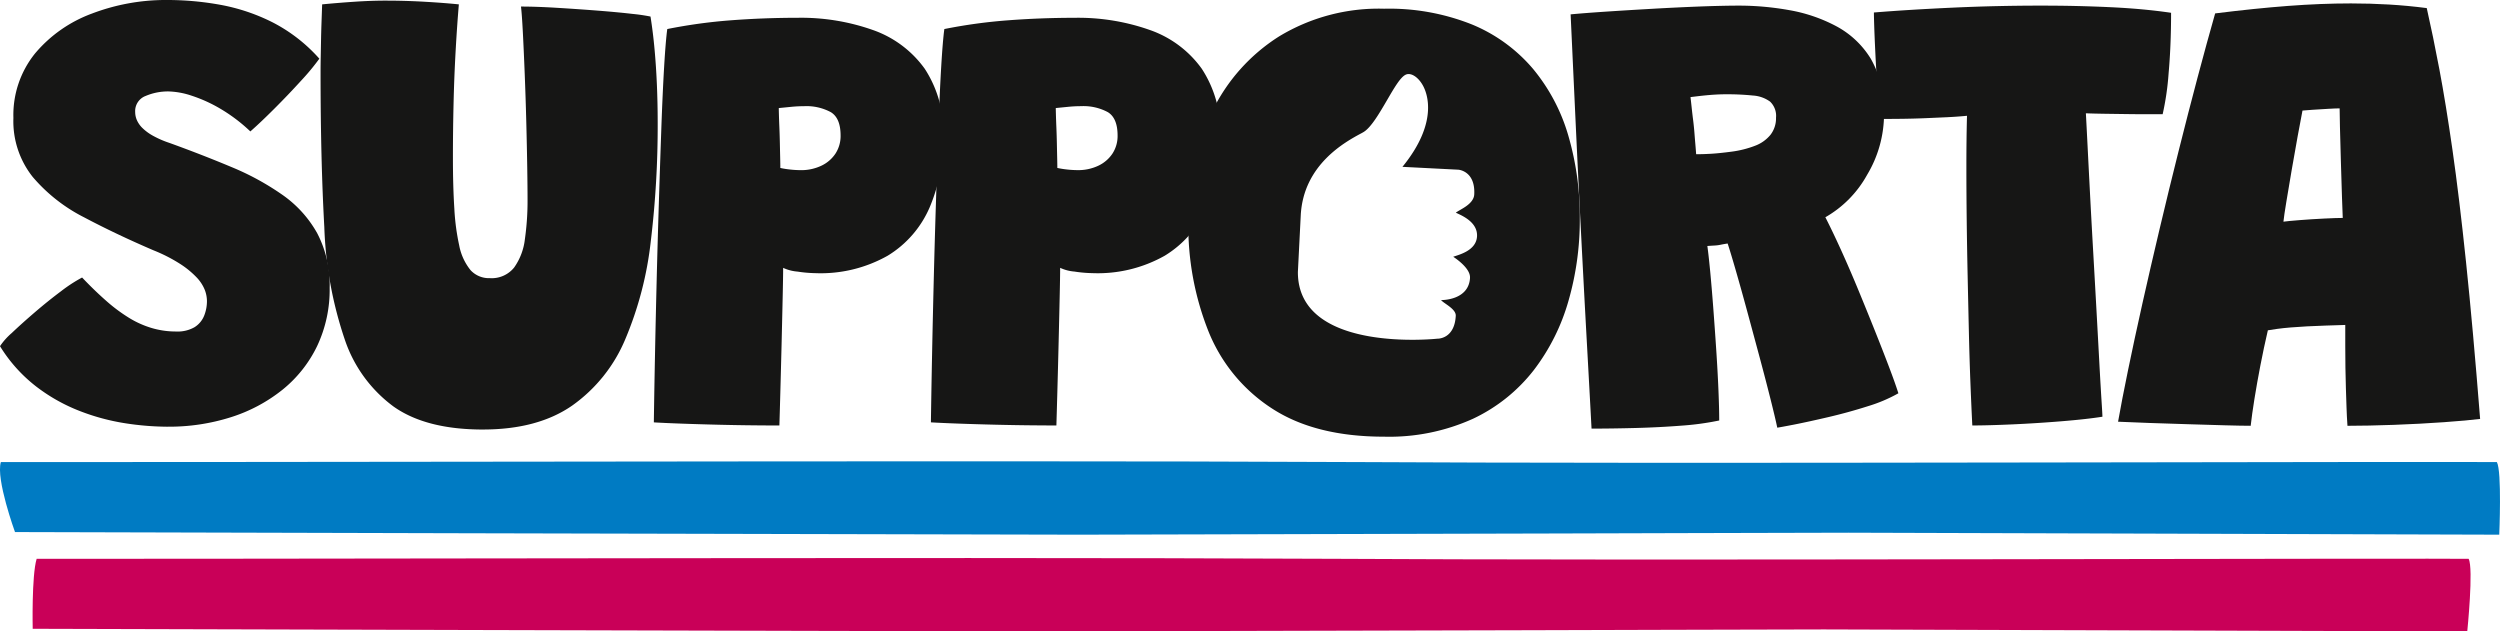
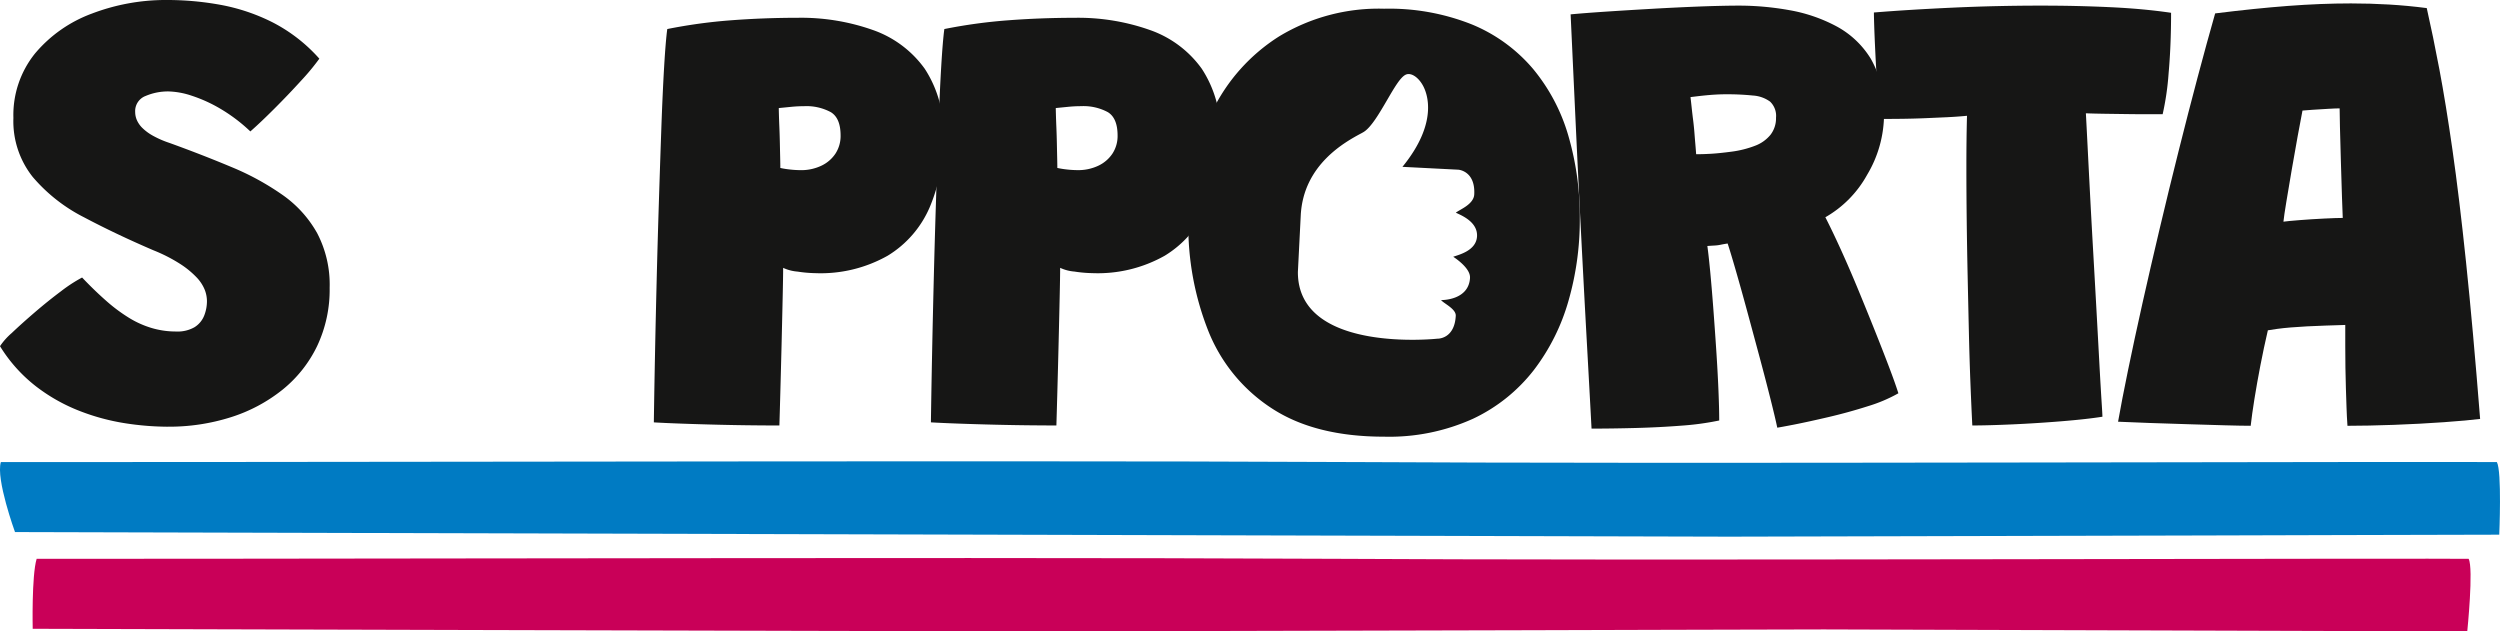
<svg xmlns="http://www.w3.org/2000/svg" id="site_logo" data-name="site logo" width="350" height="88.398" viewBox="0 0 350 88.398">
  <g id="Group_14381" data-name="Group 14381">
    <path id="Path_25001" data-name="Path 25001" d="M23.467,59.74a39.613,39.613,0,0,1-5.922-.481,30.537,30.537,0,0,1-6.4-1.726,24.556,24.556,0,0,1-6.118-3.452A21.1,21.1,0,0,1,0,48.465a9.188,9.188,0,0,1,1.638-1.835q1.377-1.311,3.234-2.906t3.671-2.95a21,21,0,0,1,2.95-1.922q1.747,1.835,3.365,3.255a22.94,22.94,0,0,0,3.191,2.382,13.3,13.3,0,0,0,3.212,1.441,11.925,11.925,0,0,0,3.386.481,4.733,4.733,0,0,0,2.6-.612A3.366,3.366,0,0,0,28.58,44.2a5.544,5.544,0,0,0,.393-2.076,4.475,4.475,0,0,0-.3-1.529,5.505,5.505,0,0,0-1.115-1.726,12.438,12.438,0,0,0-2.272-1.879A22.088,22.088,0,0,0,21.5,35.048q-5.288-2.271-9.746-4.632a23.226,23.226,0,0,1-7.167-5.637,12.528,12.528,0,0,1-2.71-8.26A13.719,13.719,0,0,1,4.916,7.472,18.952,18.952,0,0,1,12.87,1.9,29.023,29.023,0,0,1,23.423,0a41.7,41.7,0,0,1,7.452.677,27,27,0,0,1,7.277,2.447,22.473,22.473,0,0,1,6.556,5.091A32.337,32.337,0,0,1,42.15,11.3q-1.769,1.945-3.737,3.912T35.048,18.4a23.155,23.155,0,0,0-4.218-3.19,20.208,20.208,0,0,0-4-1.813A11.067,11.067,0,0,0,23.6,12.8a8.007,8.007,0,0,0-3.212.634,2.263,2.263,0,0,0-1.463,2.25,2.888,2.888,0,0,0,.24,1.136,3.548,3.548,0,0,0,.787,1.115,6.878,6.878,0,0,0,1.465,1.071,13.608,13.608,0,0,0,2.316,1.006q4.588,1.661,8.652,3.365a37.073,37.073,0,0,1,7.168,3.911,16.153,16.153,0,0,1,4.85,5.354,15.542,15.542,0,0,1,1.748,7.647,18.447,18.447,0,0,1-1.748,8.15,17.716,17.716,0,0,1-4.85,6.119,22.243,22.243,0,0,1-7.212,3.846,28.588,28.588,0,0,1-8.871,1.333" transform="translate(0 0)" fill="#161615" />
-     <path id="Path_25002" data-name="Path 25002" d="M65.567,60.13q-7.954,0-12.5-3.212a19.232,19.232,0,0,1-6.818-9.331,54.8,54.8,0,0,1-2.884-15.8q-.525-9.417-.524-21.567,0-1.136.022-2.273t.043-2.338q.022-1.2.066-2.447T43.061.608Q45.333.389,47.627.236T51.976.084q2.667,0,5.354.152T62.2.608q-.262,3.1-.459,6.665t-.284,7.32q-.088,3.76-.087,7.474,0,4.108.2,7.167a31.9,31.9,0,0,0,.678,5.113,7.8,7.8,0,0,0,1.594,3.475,3.485,3.485,0,0,0,2.688,1.114,4.022,4.022,0,0,0,3.409-1.485,8.53,8.53,0,0,0,1.507-3.977,37.875,37.875,0,0,0,.372-5.55q0-1.617-.044-4.479t-.131-6.293q-.088-3.43-.219-6.73t-.262-5.857Q71.029,2.007,70.9.914q2.14,0,5.025.175t5.7.393q2.819.22,4.872.459a25.237,25.237,0,0,1,2.535.372q.349,2.186.569,4.61t.327,4.982q.108,2.557.11,5.222a135.744,135.744,0,0,1-.962,16.606,49.252,49.252,0,0,1-3.562,13.722,21.576,21.576,0,0,1-7.43,9.309q-4.829,3.364-12.521,3.365" transform="translate(2.039 0.004)" fill="#161615" />
    <path id="Path_25003" data-name="Path 25003" d="M87.38,59.015q0-.262.044-3.015t.131-7.146q.088-4.392.219-9.7t.306-10.838q.173-5.528.349-10.488t.393-8.631q.22-3.671.438-5.244A73.1,73.1,0,0,1,98.2,2.727q4.61-.349,9.287-.35a30.126,30.126,0,0,1,10.6,1.726,15.03,15.03,0,0,1,7.211,5.4,16.126,16.126,0,0,1,2.6,9.527,24.321,24.321,0,0,1-1.9,9.877,14.716,14.716,0,0,1-5.877,6.775,19.076,19.076,0,0,1-10.139,2.447,18.206,18.206,0,0,1-2.491-.219,5.859,5.859,0,0,1-2.01-.525q0,1.138-.066,4.131t-.152,6.6q-.09,3.6-.176,6.752t-.131,4.588q-1.224,0-3.562-.022t-5.025-.087q-2.689-.066-5.113-.153t-3.868-.175m17.7-35.617a12.123,12.123,0,0,0,1.377.219,13.641,13.641,0,0,0,1.465.087,6.547,6.547,0,0,0,2.884-.612,4.847,4.847,0,0,0,1.989-1.7,4.5,4.5,0,0,0,.721-2.534q0-2.448-1.378-3.278a7.209,7.209,0,0,0-3.736-.831q-.875,0-1.77.088t-1.769.175c0,.146.006.474.021.983s.037,1.115.066,1.813.05,1.414.065,2.142.029,1.406.044,2.031.022,1.1.022,1.421" transform="translate(4.159 0.113)" fill="#161615" />
    <path id="Path_25004" data-name="Path 25004" d="M124.408,59.015q0-.262.044-3.015t.131-7.146q.088-4.392.219-9.7t.306-10.838q.173-5.528.349-10.488t.393-8.631q.22-3.671.438-5.244a73.1,73.1,0,0,1,8.937-1.224q4.61-.349,9.287-.35a30.126,30.126,0,0,1,10.6,1.726,15.029,15.029,0,0,1,7.211,5.4,16.125,16.125,0,0,1,2.6,9.527,24.32,24.32,0,0,1-1.9,9.877,14.715,14.715,0,0,1-5.877,6.775A19.076,19.076,0,0,1,147,38.126a18.207,18.207,0,0,1-2.491-.219,5.859,5.859,0,0,1-2.01-.525q0,1.138-.066,4.131t-.153,6.6q-.088,3.6-.175,6.752t-.131,4.588q-1.224,0-3.562-.022t-5.025-.087q-2.689-.066-5.113-.153t-3.868-.175m17.7-35.617a12.121,12.121,0,0,0,1.377.219,13.641,13.641,0,0,0,1.465.087,6.547,6.547,0,0,0,2.884-.612,4.847,4.847,0,0,0,1.989-1.7,4.5,4.5,0,0,0,.72-2.534q0-2.448-1.377-3.278a7.209,7.209,0,0,0-3.736-.831q-.875,0-1.77.088t-1.769.175c0,.146.006.474.021.983s.037,1.115.066,1.813.05,1.414.065,2.142.029,1.406.044,2.031.022,1.1.022,1.421" transform="translate(5.921 0.113)" fill="#161615" />
    <path id="Path_25005" data-name="Path 25005" d="M212.827,59.967q-.262-4.939-.656-12.062t-.809-15.23q-.415-8.107-.787-16.1t-.677-14.6q1.835-.174,4.785-.372t6.381-.393q3.429-.2,6.708-.328T233.5.751a40.043,40.043,0,0,1,7.015.634,21.993,21.993,0,0,1,6.577,2.25,12.648,12.648,0,0,1,4.85,4.588,14.457,14.457,0,0,1,1.835,7.691,16.575,16.575,0,0,1-2.381,8.544,15.4,15.4,0,0,1-5.835,5.922q1.006,1.966,2.207,4.61t2.4,5.55q1.2,2.907,2.317,5.7t1.988,5.091q.872,2.294,1.311,3.693a21.122,21.122,0,0,1-4.283,1.813q-2.667.852-5.463,1.507T241.211,59.4q-2.033.394-2.382.437-.262-1.268-.918-3.889t-1.529-5.878q-.875-3.256-1.747-6.468t-1.617-5.79q-.745-2.579-1.137-3.759c-.378.059-.707.116-.983.175a5.388,5.388,0,0,1-.831.109c-.278.015-.619.037-1.027.066q.173,1.223.393,3.518t.437,5.178q.218,2.885.416,5.878t.306,5.594q.108,2.6.109,4.261a39.074,39.074,0,0,1-5.266.721q-3.082.24-6.381.328t-6.227.088m14.64-38.414q1,0,2.119-.066t2.775-.284a14.212,14.212,0,0,0,3.343-.83,5.075,5.075,0,0,0,2.185-1.551,3.769,3.769,0,0,0,.765-2.382,2.75,2.75,0,0,0-.83-2.25,4.556,4.556,0,0,0-2.4-.853,35.7,35.7,0,0,0-3.845-.175c-.467,0-.941.016-1.421.044s-.94.066-1.377.109-.839.088-1.2.132-.663.08-.9.109q.086.743.175,1.573t.2,1.7q.108.875.175,1.726c.043.568.087,1.108.131,1.617s.08.969.109,1.377" transform="translate(9.989 0.036)" fill="#161615" />
    <path id="Path_25006" data-name="Path 25006" d="M251.482,16.615a26.249,26.249,0,0,1-.461-3.343q-.2-2.206-.327-4.654t-.2-4.371q-.066-1.922-.065-2.534,4.849-.393,11.012-.678t12.5-.284q4.895,0,9.571.219t8.522.786q0,4.634-.349,8.5a38.36,38.36,0,0,1-.831,5.7h-2.12q-1.334,0-2.928-.022t-3.1-.043q-1.509-.022-2.6-.066.088,1.617.24,4.632t.35,6.84q.2,3.825.438,8t.458,8.15q.218,3.977.394,7.233t.306,5.31q.131,2.054.131,2.315-2.228.35-5.7.634t-6.9.438q-3.432.152-5.617.153-.129-2.535-.262-5.9t-.219-7.211q-.088-3.845-.174-7.866t-.131-7.91q-.044-3.889-.044-7.3,0-2.054.022-3.868t.065-3.3q-1.355.13-2.8.2l-2.95.131q-1.507.064-3.059.087t-3.167.022" transform="translate(11.918 0.036)" fill="#161615" />
    <path id="Path_25007" data-name="Path 25007" d="M301.627,59.587q-1.224,0-3.6-.066t-5.179-.153q-2.8-.088-5.419-.175t-4.37-.175q.523-2.971,1.4-7.233t2.009-9.33q1.138-5.069,2.426-10.51t2.644-10.838q1.353-5.4,2.665-10.336t2.447-8.915q5.594-.7,10.2-1.049t8.806-.35q2.709,0,5.331.154t5.288.5q.874,3.847,1.77,8.587T329.88,21q.94,6.556,1.9,15.733t1.966,21.895q-1.749.22-5.091.459t-7.015.372q-3.671.13-6.467.131-.088-1.267-.132-2.579t-.088-2.709q-.044-1.4-.065-2.841t-.022-2.949V45.471l-2.753.088q-1.355.044-2.6.109t-2.294.153q-1.048.088-1.879.2c-.553.073-.991.138-1.311.2q-.569,2.447-1.05,4.938t-.83,4.675q-.35,2.186-.525,3.759m4.588-28.581q.613-.086,2.273-.218t3.43-.219q1.771-.086,2.6-.087-.044-.657-.109-2.928t-.153-4.982q-.088-2.709-.131-4.85t-.044-2.579q-.523,0-1.639.066t-2.141.131c-.685.043-1.159.081-1.42.109q-.263,1.356-.677,3.606t-.831,4.7q-.416,2.448-.743,4.415t-.416,2.84" transform="translate(13.471 0.022)" fill="#161615" />
-     <path id="Path_25008" data-name="Path 25008" d="M.12,61.759q27.487,0,68.987-.055t70.062-.056q28.566,0,51.74.111,29.105.167,92.7.056c42.393-.075,62.721-.092,65.955-.056.717,1.3.331,10.162.331,10.162l-91.075-.277s-11.588.018-21.829.054-16.8.057-19.672.057l-66.292.167C122.643,71.883,2.1,71.555,2.1,71.555S-.6,64.128.12,61.759" transform="translate(0 2.934)" fill="#007bc3" />
+     <path id="Path_25008" data-name="Path 25008" d="M.12,61.759q27.487,0,68.987-.055t70.062-.056q28.566,0,51.74.111,29.105.167,92.7.056c42.393-.075,62.721-.092,65.955-.056.717,1.3.331,10.162.331,10.162s-11.588.018-21.829.054-16.8.057-19.672.057l-66.292.167C122.643,71.883,2.1,71.555,2.1,71.555S-.6,64.128.12,61.759" transform="translate(0 2.934)" fill="#007bc3" />
    <path id="Path_25009" data-name="Path 25009" d="M4.925,74.687c18.324,0,32.83-.02,60.5-.056s51.018-.056,70.062-.056,36.292.038,51.74.111q29.105.167,92.7.056c42.393-.075,62.239-.092,65.473-.056.715,1.3-.192,10.162-.192,10.162l-90.07-.278s-11.588.018-21.828.054-16.8.057-19.673.057l-66.293.167c-28.384-.039-142.974-.367-142.974-.367s-.164-7.426.551-9.795" transform="translate(0.208 3.549)" fill="#c90058" />
    <path id="Path_25010" data-name="Path 25010" d="M212,18.908a25.946,25.946,0,0,0-4.96-9.352,22.388,22.388,0,0,0-8.521-6.185,31.262,31.262,0,0,0-12.3-2.206A26.9,26.9,0,0,0,171.53,5.033a25.6,25.6,0,0,0-9.419,10.575,34.279,34.279,0,0,0-3.3,15.318,39.9,39.9,0,0,0,2.841,15.47,23.091,23.091,0,0,0,8.893,10.751q6.053,3.933,15.668,3.933a28.411,28.411,0,0,0,12.455-2.512,23.381,23.381,0,0,0,8.5-6.8,28.93,28.93,0,0,0,4.872-9.745,40.862,40.862,0,0,0,1.573-11.363A40.659,40.659,0,0,0,212,18.908M198.246,38.823c-.159,3.12-3.8,3.135-4.051,3.134.36.47,2.1,1.226,2.054,2.195-.168,3.295-2.553,3.21-2.578,3.209,0,0-19.579,2.12-19.524-9.35l.4-7.912c.365-7.148,6.3-10.326,8.538-11.523l.177-.1c1.082-.581,2.311-2.7,3.394-4.558.971-1.663,1.807-3.1,2.535-3.491s1.792.263,2.478,1.524c.611,1.124,2.144,5.188-2.884,11.352l7.815.4c.024,0,2.405.161,2.238,3.456-.072,1.412-2.05,2.122-2.577,2.564.69.336,3.071,1.249,2.967,3.3s-2.616,2.6-3.332,2.872c0,0,2.419,1.514,2.347,2.925" transform="translate(7.558 0.055)" fill="#161615" />
  </g>
</svg>